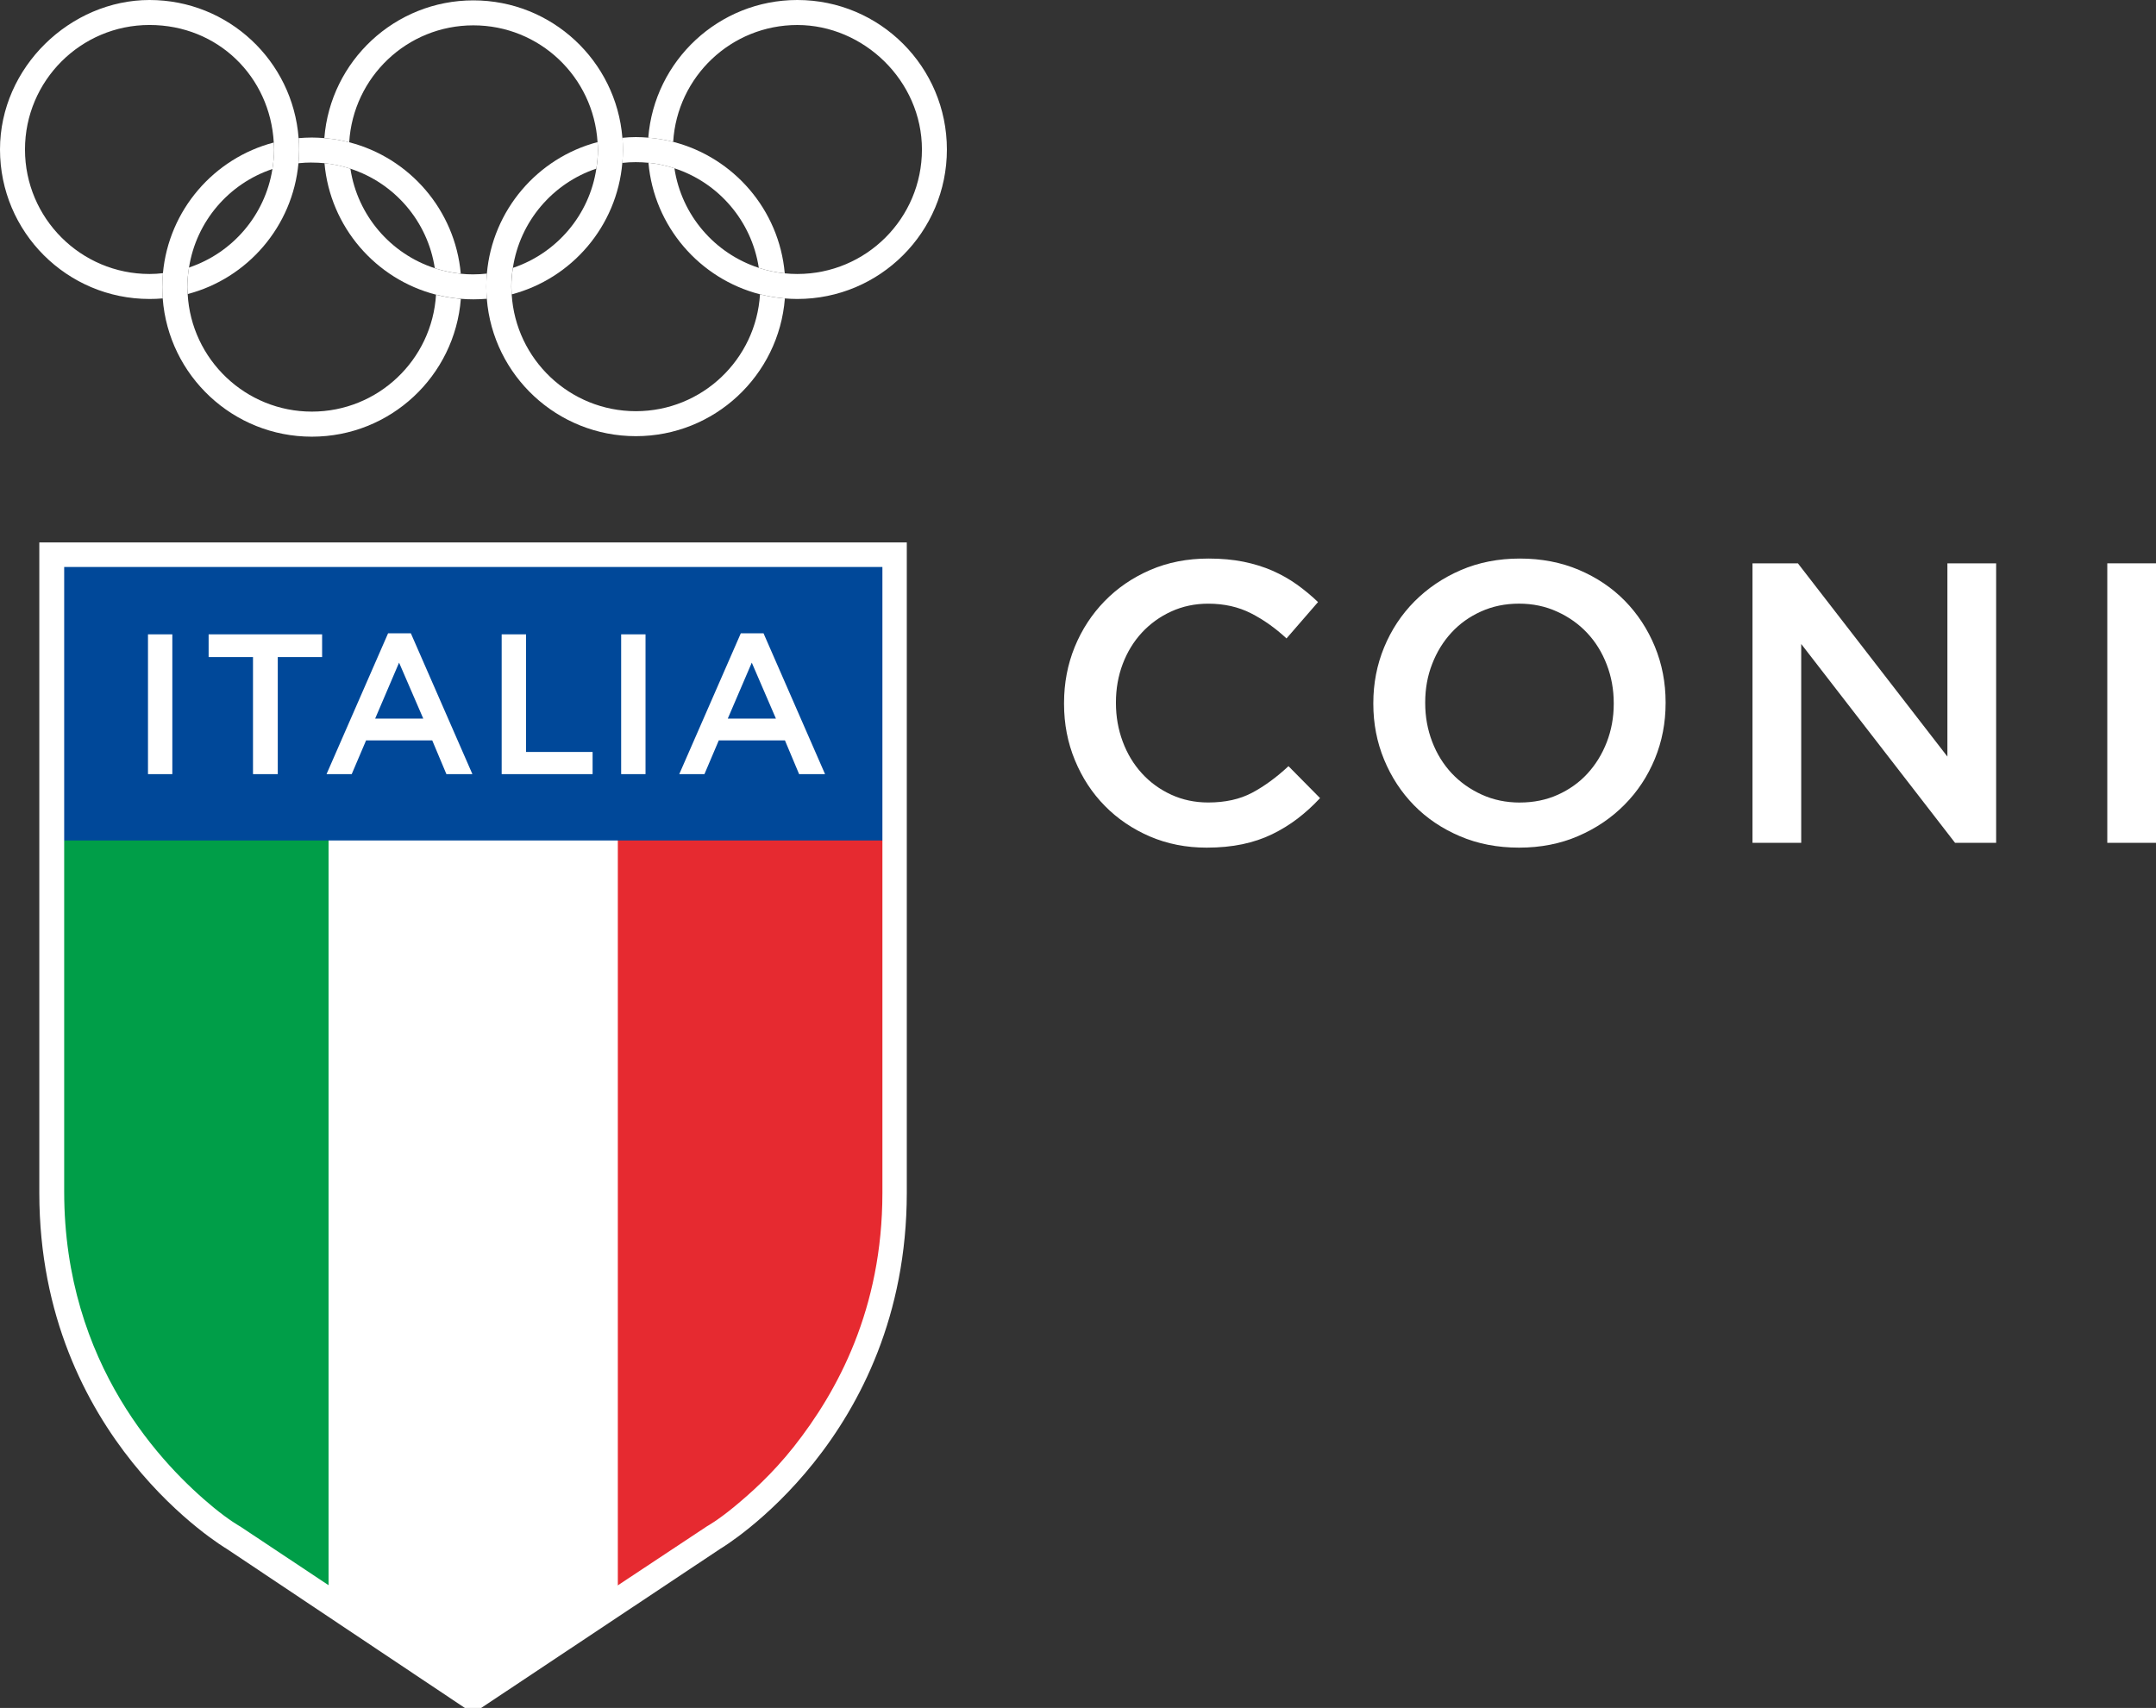
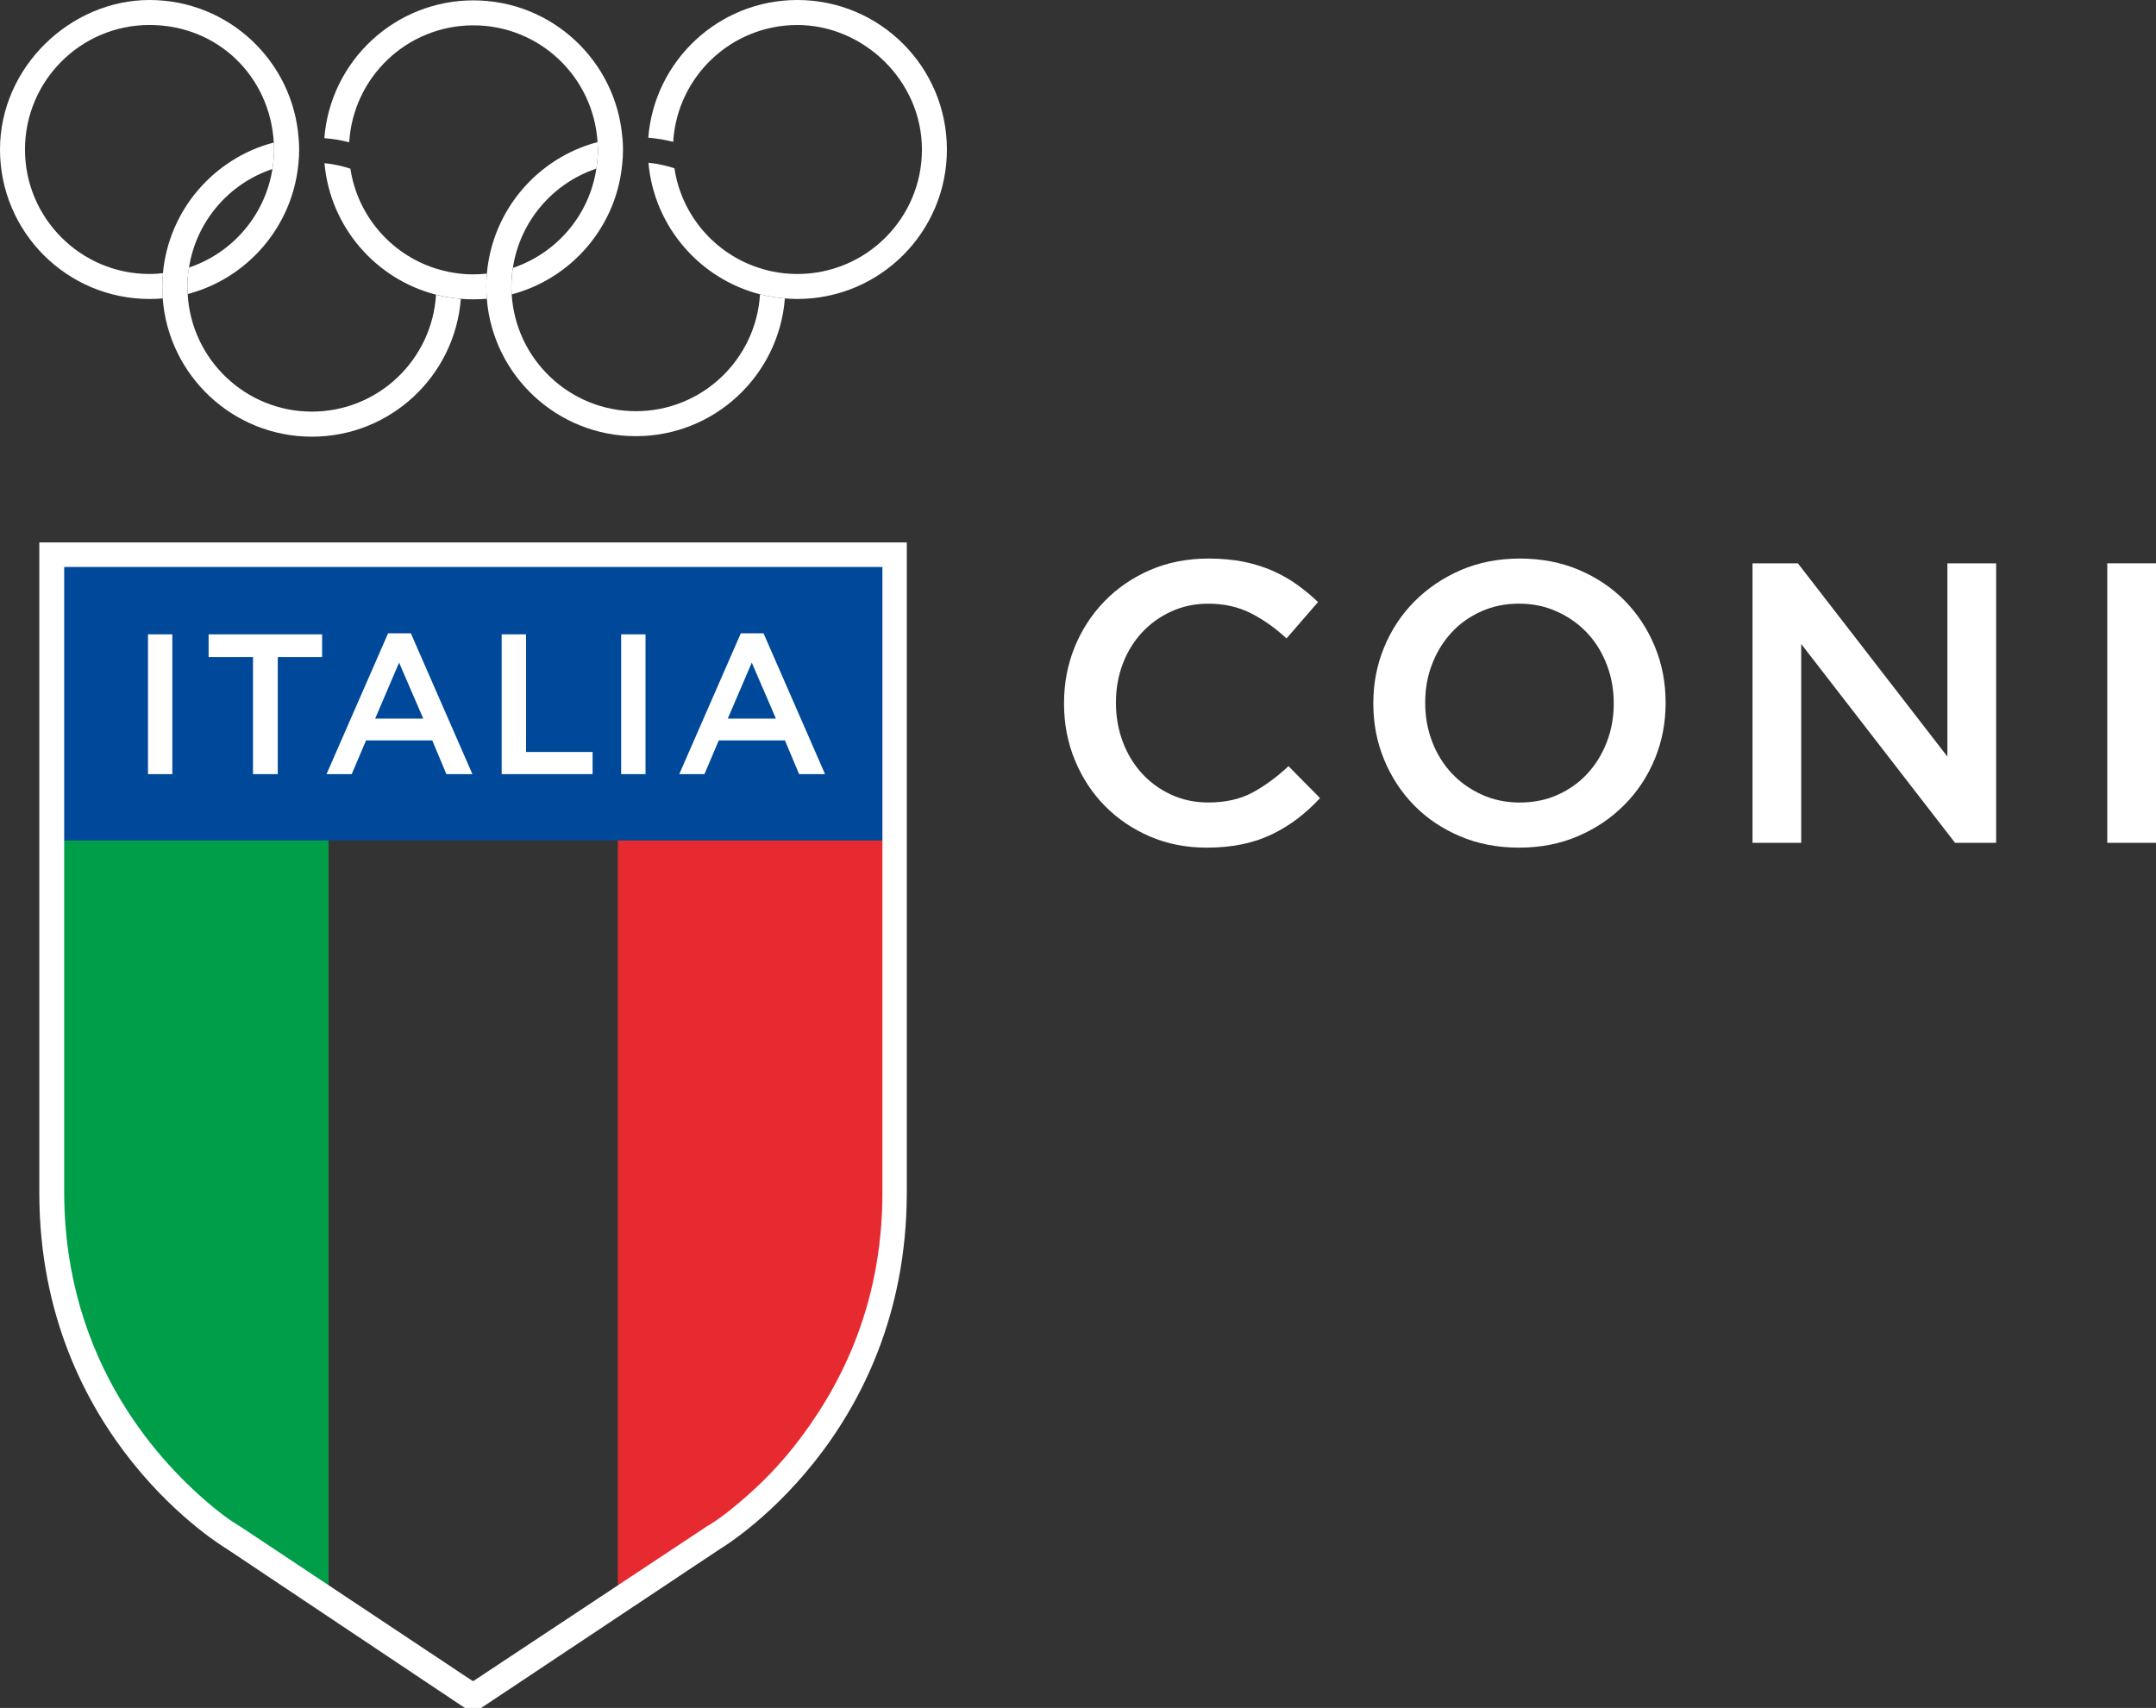
<svg xmlns="http://www.w3.org/2000/svg" id="Livello_2" viewBox="0 0 766.18 607.11">
  <rect x="0" y="0" width="766.18" height="607.11" fill="#333333" stroke="none" />
  <defs>
    <style>.cls-1{fill:#009e48;}.cls-1,.cls-2,.cls-3,.cls-4{stroke-width:0px;}.cls-2{fill:#fff;}.cls-3{fill:#e62a30;}.cls-4{fill:#004899;}</style>
  </defs>
  <g id="Layer_2">
-     <path class="cls-2" d="m225.97,57.64c1.5,0,2.99.08,4.46.22,3.19.3,6.27,1.01,9.23,1.96,15.67,5.09,27.47,18.72,30,35.4,2.95.95,6.03,1.64,9.22,1.94-1.99-22.66-18.2-41.22-39.65-46.74-2.87-.75-5.81-1.23-8.86-1.49-1.46-.11-2.93-.2-4.4-.2-1.63,0-3.21.1-4.79.26.12,1.41.19,2.83.19,4.29,0,1.55-.09,3.09-.23,4.63,1.6-.19,3.19-.27,4.84-.27" />
    <path class="cls-2" d="m283.36,0c-27.92,0-50.83,21.56-52.98,48.95,3.05.25,5.99.73,8.85,1.47,1.41-23.17,20.6-41.53,44.13-41.53s44.27,19.8,44.27,44.26-19.82,44.24-44.27,44.24c-1.51,0-3-.08-4.47-.22-3.2-.31-6.27-.99-9.22-1.96-15.69-5.1-27.49-18.71-30-35.4-2.95-.94-6.04-1.65-9.23-1.96,1.99,22.66,18.2,41.25,39.64,46.76,2.88.72,5.81,1.22,8.84,1.47,1.46.12,2.94.19,4.43.19,29.37,0,53.15-23.79,53.15-53.13S312.72,0,283.36,0" />
    <path class="cls-2" d="m106.12,49.13C104.06,21.63,81.15,0,53.13,0S0,23.79,0,53.14s23.8,53.13,53.13,53.13c1.6,0,3.18-.06,4.7-.2-.08-1.34-.14-2.67-.14-4.04,0-1.65.08-3.29.22-4.93-1.56.19-3.15.29-4.77.29-24.42,0-44.26-19.82-44.26-44.25S28.71,8.88,53.13,8.88s42.85,18.48,44.16,41.77c.04.83.12,1.64.12,2.49,0,2.38-.25,4.67-.6,6.94-2.6,16.44-14.23,29.86-29.64,35.01-.37,2.27-.6,4.59-.6,6.94,0,.86.08,1.68.13,2.49,21.24-5.57,37.3-24,39.36-46.48.16-1.61.25-3.25.25-4.9,0-1.37-.06-2.69-.18-4.02" />
-     <path class="cls-2" d="m110.82,57.79c1.51,0,3,.07,4.48.22,3.17.32,6.26,1,9.22,1.96,15.69,5.1,27.47,18.7,30,35.37,2.97.96,6.03,1.62,9.23,1.95-2.02-22.65-18.21-41.21-39.66-46.72-2.86-.74-5.82-1.23-8.84-1.48-1.45-.11-2.94-.2-4.43-.2-1.6,0-3.14.09-4.7.21.11,1.34.18,2.66.18,4.03,0,1.65-.09,3.28-.25,4.89,1.59-.16,3.16-.25,4.77-.25" />
    <path class="cls-2" d="m154.95,104.75c-1.41,23.18-20.59,41.56-44.13,41.56s-42.84-18.51-44.13-41.79c-.05-.81-.13-1.64-.13-2.49,0-2.36.25-4.67.61-6.95,2.59-16.44,14.2-29.85,29.64-35,.35-2.26.6-4.57.6-6.94,0-.85-.07-1.67-.13-2.48-21.26,5.58-37.31,23.99-39.38,46.45-.14,1.64-.23,3.28-.23,4.93,0,1.36.08,2.7.15,4.03,2.06,27.46,24.99,49.15,52.99,49.15s50.83-21.6,52.96-48.99c-3.03-.25-5.98-.75-8.84-1.47" />
    <path class="cls-2" d="m168.21,97.53c-1.5,0-2.99-.07-4.46-.23-3.18-.33-6.27-1-9.23-1.96-15.68-5.1-27.47-18.72-30-35.38-2.94-.96-6.04-1.65-9.21-1.96,1.99,22.64,18.2,41.23,39.64,46.74,2.86.72,5.82,1.23,8.84,1.47,1.48.13,2.94.19,4.43.19,1.62,0,3.22-.08,4.79-.2-.11-1.43-.19-2.86-.19-4.31,0-1.58.09-3.11.21-4.64-1.58.17-3.19.27-4.82.27" />
    <path class="cls-2" d="m221.18,48.98C218.97,21.64,196.11.13,168.22.13s-50.82,21.56-52.96,48.97c3.02.25,5.97.74,8.84,1.47,1.41-23.2,20.58-41.56,44.13-41.56s42.68,18.35,44.12,41.5c.07.9.14,1.82.14,2.76,0,2.26-.22,4.48-.56,6.66-2.48,16.56-14.15,30.09-29.65,35.29-.35,2.18-.55,4.38-.55,6.67,0,.93.08,1.83.12,2.75,21.33-5.64,37.38-24.18,39.31-46.75.15-1.52.24-3.08.24-4.61s-.07-2.88-.2-4.3" />
    <path class="cls-2" d="m270.08,104.62c-1.4,23.15-20.59,41.54-44.1,41.54s-42.71-18.37-44.14-41.51c-.05-.91-.14-1.83-.14-2.74,0-2.29.21-4.49.56-6.68,2.51-16.56,14.16-30.09,29.66-35.29.34-2.17.56-4.4.56-6.65,0-.95-.08-1.85-.15-2.77-21.3,5.62-37.34,24.17-39.31,46.74-.13,1.53-.21,3.06-.21,4.65,0,1.43.08,2.88.19,4.3,2.17,27.32,25.05,48.83,52.97,48.83s50.81-21.57,52.95-48.95c-3.03-.25-5.97-.76-8.84-1.47" />
    <path class="cls-2" d="m428.8,301.3c-7.28,0-14.01-1.33-20.16-3.97-6.14-2.65-11.49-6.27-16-10.86-4.53-4.59-8.07-10.01-10.65-16.26-2.58-6.24-3.86-12.91-3.86-20.01v-.28c0-7.1,1.26-13.74,3.79-19.95,2.53-6.19,6.09-11.63,10.64-16.31,4.56-4.68,9.98-8.37,16.22-11.07,6.25-2.7,13.16-4.05,20.73-4.05,4.54,0,8.67.38,12.41,1.13,3.74.77,7.17,1.83,10.3,3.2,3.11,1.38,6,3,8.65,4.9,2.64,1.89,5.15,3.97,7.52,6.24l-11.2,12.92c-3.98-3.69-8.2-6.68-12.64-8.94-4.46-2.27-9.52-3.41-15.19-3.41-4.73,0-9.1.93-13.13,2.77-4.03,1.84-7.5,4.36-10.44,7.52-2.93,3.17-5.2,6.89-6.81,11.14-1.6,4.25-2.41,8.8-2.41,13.62v.28c0,4.83.81,9.39,2.41,13.69,1.6,4.31,3.87,8.07,6.81,11.29,2.94,3.22,6.41,5.74,10.44,7.59,4.02,1.84,8.39,2.77,13.13,2.77,6.06,0,11.26-1.15,15.62-3.47,4.34-2.32,8.65-5.47,12.91-9.44l11.22,11.35c-2.56,2.75-5.23,5.17-8.02,7.31-2.8,2.12-5.8,3.97-9.01,5.53-3.23,1.57-6.76,2.76-10.59,3.56-3.83.8-8.07,1.21-12.7,1.21" />
    <path class="cls-2" d="m539.84,301.3c-7.68,0-14.68-1.35-21-4.05-6.33-2.7-11.78-6.35-16.33-11-4.53-4.63-8.09-10.06-10.64-16.25-2.55-6.18-3.83-12.79-3.83-19.8v-.28c0-7,1.28-13.6,3.83-19.8,2.55-6.19,6.14-11.64,10.78-16.33,4.65-4.67,10.12-8.39,16.46-11.13,6.35-2.74,13.35-4.12,21.01-4.12s14.67,1.35,21,4.04c6.33,2.7,11.78,6.36,16.32,11,4.54,4.64,8.09,10.07,10.65,16.26,2.55,6.2,3.82,12.8,3.82,19.8v.28c0,7.01-1.27,13.61-3.82,19.81-2.56,6.19-6.15,11.65-10.79,16.32-4.63,4.68-10.12,8.4-16.47,11.14-6.34,2.74-13.34,4.11-21,4.11m.29-16.04c4.9,0,9.4-.92,13.49-2.76,4.09-1.85,7.61-4.35,10.52-7.52,2.92-3.18,5.21-6.89,6.86-11.14,1.65-4.26,2.49-8.81,2.49-13.64v-.28c0-4.83-.83-9.39-2.49-13.7-1.65-4.3-3.96-8.05-6.93-11.21-2.96-3.17-6.52-5.7-10.68-7.59-4.13-1.9-8.66-2.85-13.56-2.85s-9.39.93-13.49,2.78c-4.09,1.84-7.61,4.35-10.52,7.52-2.93,3.18-5.22,6.89-6.86,11.15-1.66,4.25-2.47,8.79-2.47,13.62v.28c0,4.83.82,9.38,2.47,13.7,1.64,4.31,3.96,8.04,6.92,11.22,2.96,3.16,6.52,5.7,10.68,7.6,4.14,1.89,8.66,2.83,13.56,2.83" />
    <polygon class="cls-2" points="622.79 200.24 638.92 200.24 692.05 268.93 692.05 200.24 709.37 200.24 709.37 299.59 694.77 299.59 640.1 228.91 640.1 299.59 622.79 299.59 622.79 200.24" />
    <rect class="cls-2" x="748.87" y="200.24" width="17.32" height="99.35" />
-     <polygon class="cls-2" points="110.35 297.26 110.35 560.68 167.91 598.97 225.93 560.68 225.93 297.26 110.35 297.26" />
    <path class="cls-1" d="m21.36,297.26v126.07c0,62.32,35.84,98.7,53.47,113.26,5.86,4.83,9.56,6.86,9.76,6.98l32.17,21.35v-267.66H21.36Z" />
    <path class="cls-3" d="m219.57,564.92l32.54-21.47s3.71-2.03,9.57-6.85c5.86-4.84,13.72-11.77,21.56-21.7,15.7-19.88,31.78-49.46,31.8-91.08v-126.55h-95.48v267.66Z" />
    <rect class="cls-4" x="21.38" y="199.75" width="293.77" height="99" />
    <rect class="cls-2" x="220.74" y="225.48" width="8.66" height="49.69" />
    <rect class="cls-2" x="52.59" y="225.48" width="8.65" height="49.69" />
    <polygon class="cls-2" points="89.91 233.56 74.14 233.56 74.14 225.48 114.47 225.48 114.47 233.56 98.71 233.56 98.71 275.17 89.91 275.17 89.91 233.56" />
    <path class="cls-2" d="m137.92,225.12h8.09l21.87,50.05h-9.24l-5.04-12h-23.5l-5.11,12h-8.95l21.87-50.05Zm12.5,30.31l-8.6-19.89-8.5,19.89h17.11Z" />
    <polygon class="cls-2" points="178.28 225.48 186.94 225.48 186.94 267.29 210.59 267.29 210.59 275.17 178.28 275.17 178.28 225.48" />
    <path class="cls-2" d="m263.24,225.12h8.1l21.86,50.05h-9.22l-5.04-12h-23.5l-5.1,12h-8.95l21.87-50.05Zm12.5,30.31l-8.58-19.89-8.53,19.89h17.11Z" />
    <path class="cls-2" d="m165.22,607.11l-84.54-56.49c-.47-.28-66.61-39.29-66.71-126.45v-231.35h308.28v231.27c-.11,87.16-65.94,126.25-66.22,126.4l-85.03,56.61h-5.77Zm3.08-9.63l82.97-54.97s3.68-2.01,9.49-6.79c5.8-4.78,13.57-11.65,21.34-21.47,15.54-19.69,31.47-48.97,31.48-90.19v-222.52H22.81v222.03c0,61.71,35.48,97.73,52.94,112.15,5.81,4.78,9.47,6.79,9.67,6.91l82.49,54.86h.4Z" />
  </g>
</svg>